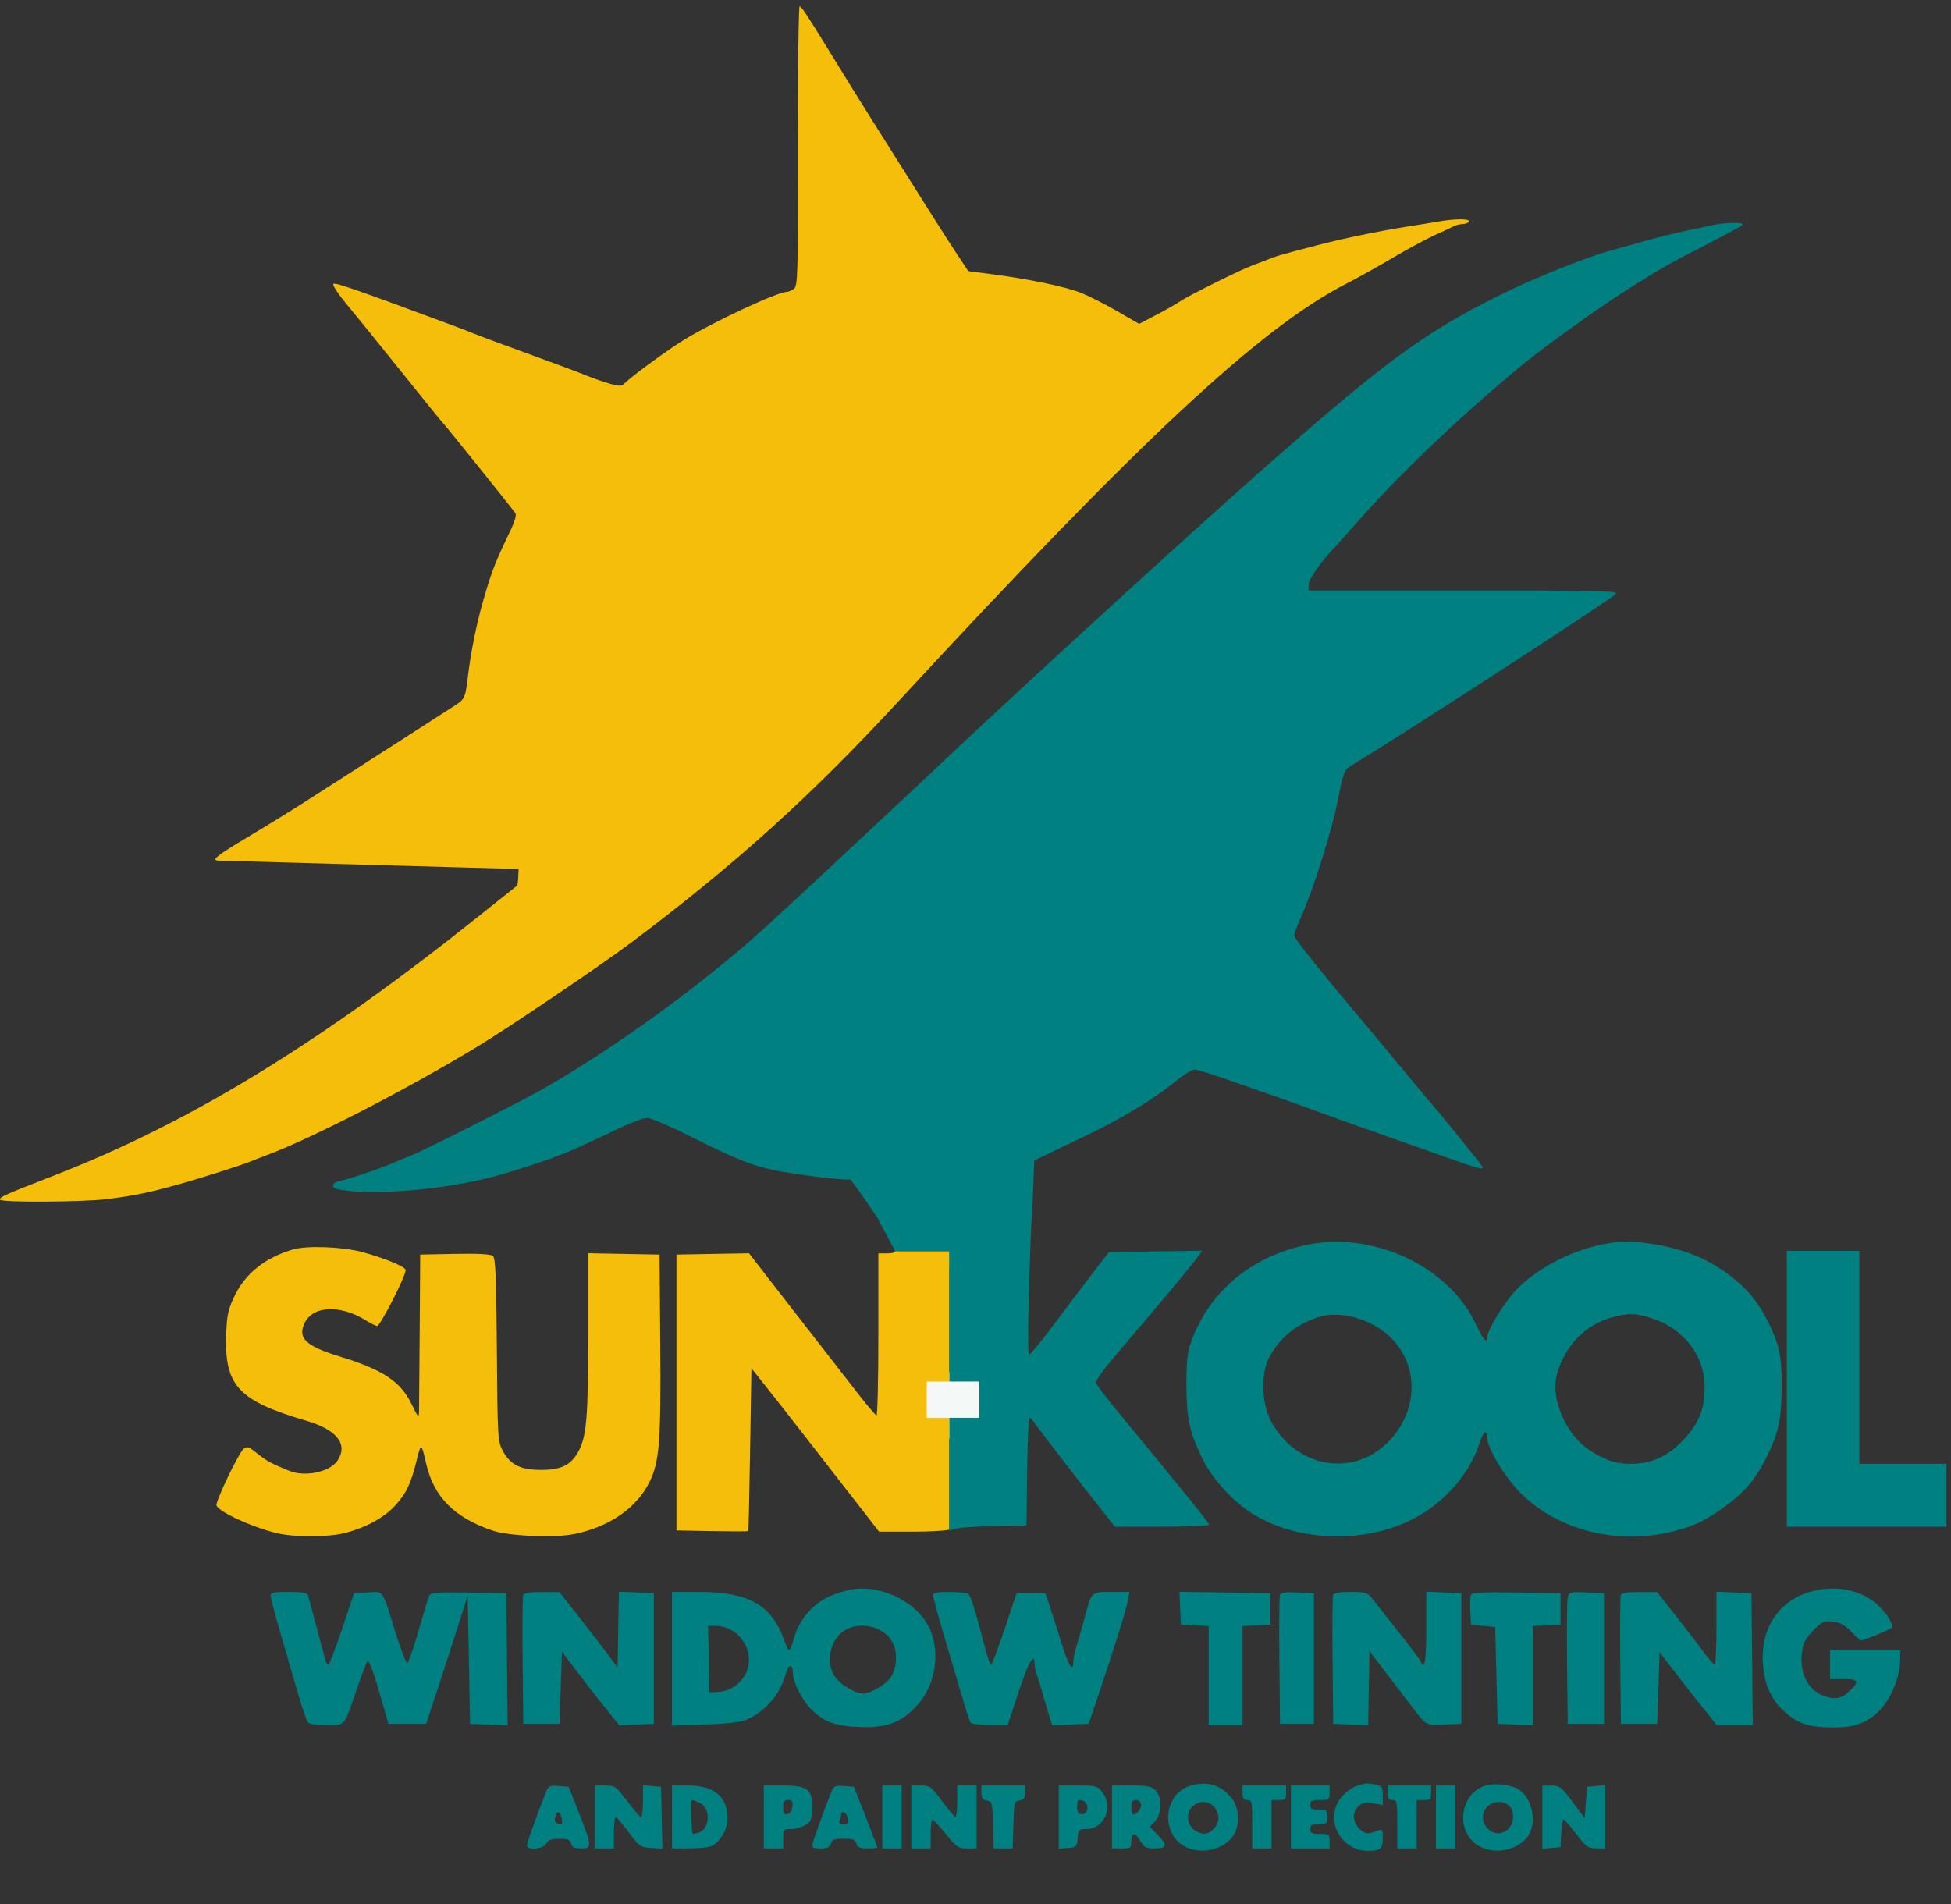
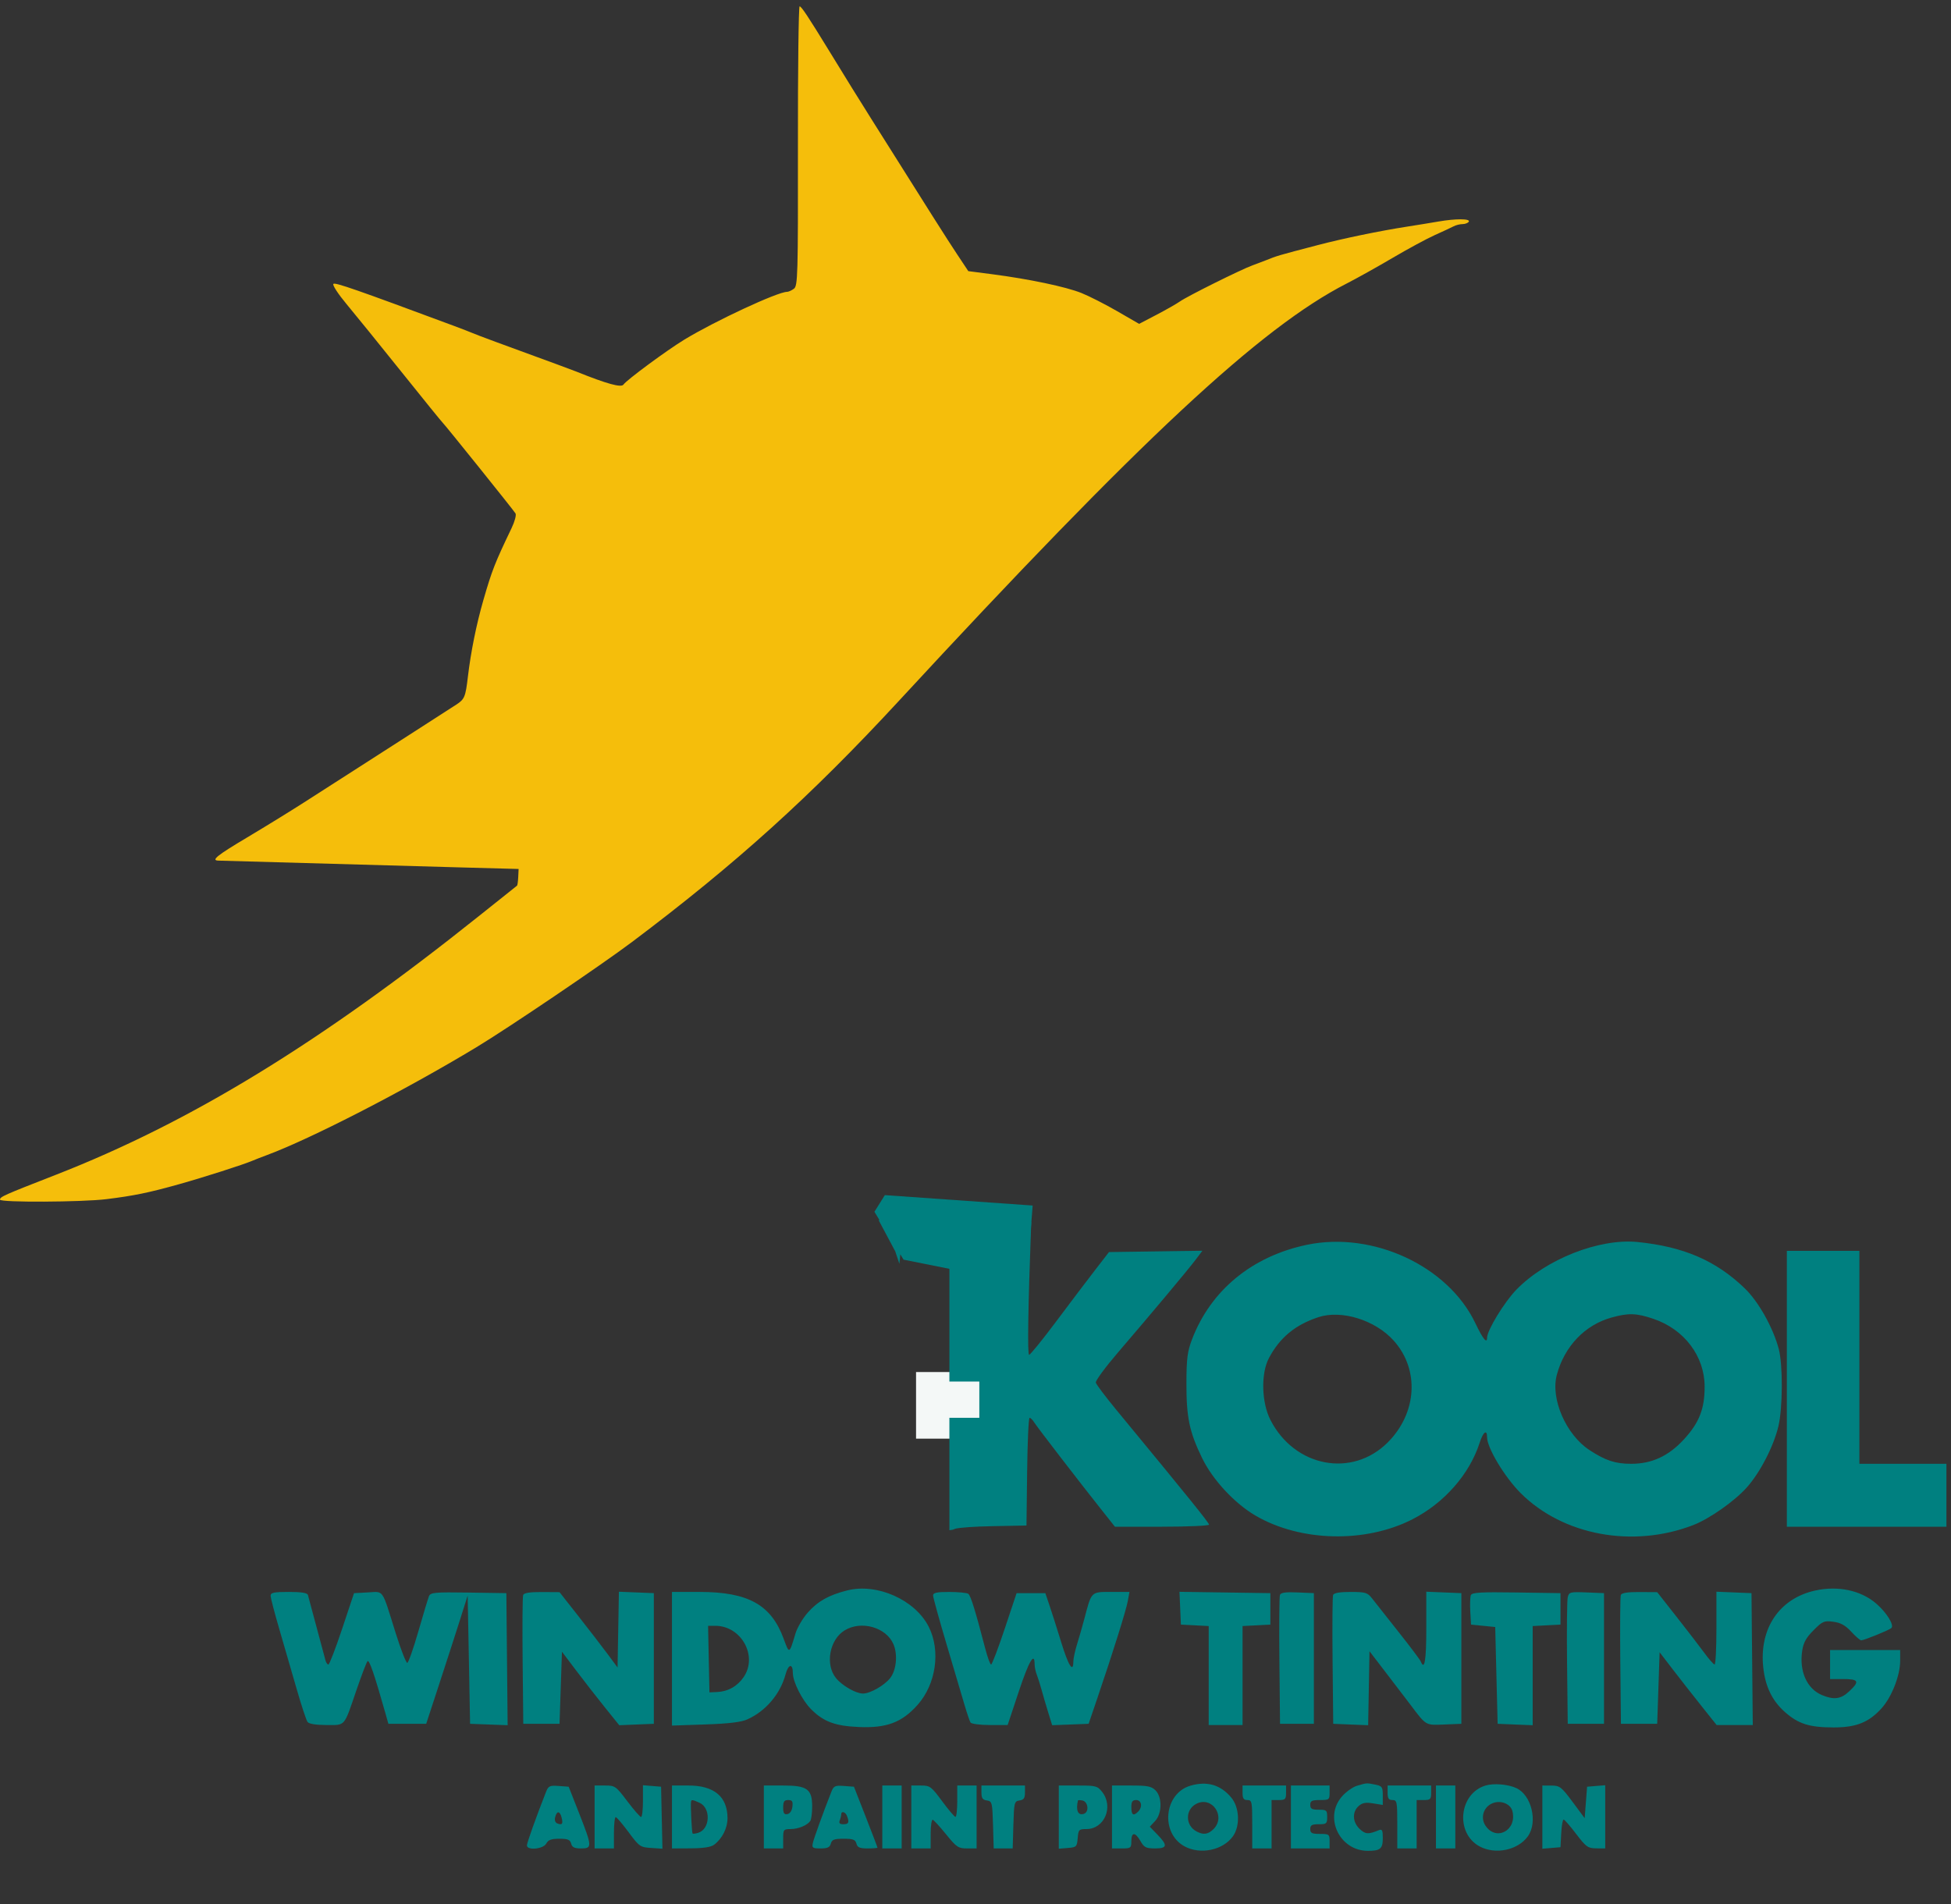
<svg xmlns="http://www.w3.org/2000/svg" width="125" height="122" viewBox="0 0 125 122" fill="none">
  <rect x="0" y="0" width="125" height="122" fill="#333333" stroke="none" />
  <path d="M64.027 87.914H58.691V92.183H64.027V87.914Z" fill="#F4F8F7" />
  <path fill-rule="evenodd" clip-rule="evenodd" d="M54.283 101.906C53.093 102.207 52.394 102.601 51.751 103.331C51.428 103.699 51.074 104.301 50.965 104.668C50.567 106.001 50.573 105.998 50.212 105.013C49.412 102.824 47.941 102.004 44.811 102.004H43.053V106.285V110.567L45.182 110.495C46.677 110.445 47.48 110.349 47.875 110.173C49.056 109.647 49.99 108.551 50.328 107.293C50.511 106.613 50.798 106.562 50.798 107.209C50.798 107.763 51.398 108.951 51.964 109.517C52.764 110.319 53.503 110.594 55.025 110.66C56.803 110.736 57.775 110.372 58.779 109.254C59.974 107.924 60.283 105.766 59.5 104.228C58.621 102.505 56.193 101.424 54.283 101.906ZM116.286 101.917C114.005 102.426 112.71 104.34 112.969 106.822C113.098 108.058 113.544 108.982 114.359 109.7C115.228 110.466 115.93 110.686 117.492 110.686C118.927 110.686 119.739 110.361 120.553 109.458C121.202 108.74 121.744 107.354 121.744 106.417V105.725H119.498H117.252V106.656V107.586H118.103C119.091 107.586 119.161 107.735 118.475 108.376C117.942 108.874 117.499 108.934 116.728 108.611C115.768 108.21 115.269 107.089 115.466 105.777C115.545 105.249 115.72 104.932 116.197 104.456C116.775 103.877 116.873 103.835 117.464 103.915C117.936 103.978 118.236 104.145 118.609 104.553C118.887 104.856 119.175 105.105 119.248 105.105C119.427 105.105 121.016 104.46 121.176 104.322C121.384 104.143 120.875 103.32 120.2 102.742C119.216 101.898 117.753 101.59 116.286 101.917ZM17.338 102.246C17.338 102.379 17.588 103.339 17.892 104.378C18.197 105.417 18.696 107.14 19.002 108.206C19.308 109.272 19.625 110.231 19.706 110.338C19.799 110.46 20.249 110.532 20.915 110.532C22.154 110.532 22.02 110.689 22.842 108.283C23.163 107.346 23.48 106.517 23.547 106.442C23.654 106.32 23.991 107.295 24.665 109.679L24.884 110.454H26.095H27.307L28.119 107.973C28.566 106.609 29.164 104.76 29.448 103.865L29.963 102.237L30.041 106.345L30.118 110.454L31.321 110.499L32.524 110.545L32.483 106.313L32.442 102.082L30.017 102.045C27.843 102.013 27.582 102.037 27.484 102.278C27.424 102.426 27.117 103.44 26.803 104.533C26.489 105.625 26.17 106.532 26.095 106.548C26.02 106.565 25.685 105.706 25.351 104.64C24.442 101.734 24.61 101.981 23.573 102.035L22.683 102.082L21.92 104.369C21.501 105.626 21.105 106.656 21.04 106.656C20.975 106.656 20.89 106.533 20.852 106.384C20.722 105.884 19.785 102.394 19.728 102.198C19.689 102.065 19.305 102.004 18.505 102.004C17.551 102.004 17.338 102.048 17.338 102.246ZM33.518 102.2C33.477 102.308 33.462 104.21 33.485 106.425L33.526 110.454H34.688H35.849L35.927 108.144L36.004 105.834L36.929 107.059C37.438 107.732 38.264 108.792 38.765 109.414L39.675 110.545L40.783 110.499L41.891 110.454V106.268V102.082L40.772 102.036L39.653 101.991L39.61 104.418L39.567 106.846L38.937 105.994C38.59 105.526 37.754 104.44 37.078 103.581L35.849 102.019L34.722 102.012C33.949 102.006 33.57 102.066 33.518 102.2ZM59.782 102.229C59.782 102.353 60.172 103.766 60.649 105.369C61.125 106.972 61.643 108.717 61.798 109.247C61.954 109.777 62.126 110.283 62.18 110.371C62.234 110.459 62.792 110.532 63.419 110.532H64.559L65.282 108.36C65.929 106.418 66.288 105.809 66.288 106.657C66.288 106.819 66.351 107.111 66.427 107.307C66.504 107.503 66.642 107.942 66.735 108.283C66.828 108.625 67.019 109.273 67.158 109.724L67.412 110.544L68.58 110.499L69.748 110.454L70.328 108.749C71.335 105.785 72.148 103.187 72.258 102.586L72.364 102.004H71.204C69.89 102.004 69.939 101.956 69.478 103.71C69.355 104.179 69.145 104.911 69.012 105.338C68.879 105.764 68.769 106.27 68.769 106.462C68.765 107.228 68.452 106.73 67.989 105.221C67.721 104.347 67.382 103.283 67.237 102.857L66.974 102.082H66.053H65.133L64.37 104.369C63.95 105.626 63.559 106.656 63.499 106.656C63.44 106.656 63.268 106.184 63.118 105.609C62.483 103.174 62.19 102.23 62.037 102.123C61.947 102.06 61.403 102.008 60.828 102.006C60.016 102.004 59.782 102.054 59.782 102.229ZM75.614 103.047L75.66 104.097L76.551 104.144L77.441 104.19V107.361V110.532H78.526H79.61V107.361V104.19L80.501 104.144L81.392 104.097V103.089V102.082L78.48 102.039L75.568 101.997L75.614 103.047ZM82.006 102.193C81.963 102.305 81.947 104.21 81.97 106.425L82.011 110.454H83.095H84.18V106.268V102.082L83.132 102.036C82.376 102.002 82.063 102.047 82.006 102.193ZM85.411 102.2C85.37 102.308 85.355 104.21 85.378 106.425L85.419 110.454L86.538 110.5L87.657 110.545L87.7 108.174L87.743 105.803L88.872 107.276C89.493 108.086 90.155 108.953 90.344 109.203C91.39 110.591 91.319 110.549 92.525 110.499L93.629 110.454V106.268V102.082L92.506 102.036L91.383 101.99V104.323C91.383 106.393 91.271 107.067 91.029 106.462C90.986 106.355 90.343 105.5 89.6 104.562C88.857 103.624 88.1 102.666 87.918 102.432C87.616 102.043 87.498 102.007 86.537 102.005C85.831 102.004 85.462 102.068 85.411 102.2ZM94.236 102.213C94.191 102.332 94.175 102.804 94.201 103.263L94.249 104.097L95.023 104.175L95.798 104.252L95.875 107.353L95.953 110.454L97.076 110.5L98.199 110.545V107.368V104.19L99.089 104.144L99.98 104.097V103.089V102.082L97.15 102.039C94.846 102.005 94.304 102.037 94.236 102.213ZM100.445 102.346C100.397 102.542 100.377 104.446 100.401 106.578L100.445 110.454H101.607H102.768V106.268V102.082L101.65 102.036C100.595 101.993 100.527 102.011 100.445 102.346ZM103.845 102.2C103.804 102.308 103.789 104.21 103.811 106.425L103.853 110.454H105.015H106.176L106.254 108.162L106.331 105.87L107.183 106.979C107.652 107.589 108.473 108.638 109.01 109.31L109.984 110.532H111.142H112.3L112.259 106.307L112.218 102.082L111.095 102.036L109.971 101.99V104.323C109.971 105.606 109.919 106.654 109.855 106.653C109.791 106.652 109.491 106.312 109.187 105.897C108.884 105.483 108.082 104.441 107.406 103.582L106.176 102.019L105.048 102.012C104.275 102.006 103.897 102.066 103.845 102.2ZM45.41 106.307L45.454 108.439L45.937 108.418C46.645 108.388 47.254 108.044 47.655 107.447C48.562 106.099 47.489 104.175 45.831 104.175H45.367L45.41 106.307ZM54.116 104.467C53.14 105.063 52.854 106.67 53.57 107.535C53.971 108.02 54.84 108.515 55.29 108.515C55.749 108.515 56.653 108.003 57.027 107.532C57.426 107.03 57.528 106.036 57.249 105.368C56.792 104.273 55.19 103.812 54.116 104.467ZM76.274 114.418C74.571 114.914 74.327 117.466 75.902 118.311C76.916 118.856 78.359 118.551 78.994 117.66C79.468 116.992 79.415 115.808 78.882 115.174C78.196 114.358 77.336 114.109 76.274 114.418ZM86.945 114.423C86.677 114.5 86.241 114.81 85.977 115.111C84.803 116.45 85.825 118.594 87.637 118.594C88.437 118.594 88.595 118.461 88.595 117.786C88.595 117.256 88.555 117.182 88.323 117.277C87.668 117.548 87.48 117.534 87.115 117.192C86.654 116.758 86.621 116.11 87.042 115.729C87.277 115.516 87.49 115.475 87.971 115.552L88.595 115.652V115.05C88.595 114.499 88.553 114.439 88.111 114.35C87.553 114.239 87.587 114.236 86.945 114.423ZM95.172 114.411C93.467 114.932 93.225 117.466 94.8 118.311C95.815 118.856 97.257 118.551 97.892 117.66C98.54 116.749 98.124 115.016 97.151 114.573C96.608 114.325 95.697 114.251 95.172 114.411ZM34.98 114.825C34.344 116.447 33.76 118.082 33.759 118.245C33.758 118.583 34.807 118.485 34.998 118.129C35.124 117.892 35.322 117.819 35.837 117.819C36.38 117.819 36.526 117.879 36.592 118.129C36.654 118.367 36.803 118.44 37.229 118.44C37.951 118.44 37.945 118.326 37.106 116.191L36.435 114.485L35.793 114.437C35.215 114.394 35.135 114.433 34.98 114.825ZM38.096 116.424V118.44H38.715H39.335V117.432C39.335 116.877 39.387 116.428 39.451 116.434C39.515 116.441 39.886 116.876 40.277 117.403C40.953 118.317 41.02 118.364 41.714 118.409L42.443 118.457L42.399 116.472L42.355 114.485L41.775 114.437L41.194 114.39V115.407C41.194 115.966 41.14 116.424 41.074 116.424C41.007 116.424 40.611 115.97 40.193 115.416C39.463 114.449 39.405 114.408 38.764 114.408H38.096V116.424ZM43.053 116.424V118.44L44.253 118.434C45.056 118.431 45.552 118.354 45.751 118.204C46.276 117.807 46.613 117.139 46.612 116.501C46.609 115.124 45.755 114.408 44.114 114.408H43.053V116.424ZM48.939 116.424V118.44H49.559H50.178V117.819C50.178 117.231 50.202 117.199 50.653 117.199C51.152 117.199 51.726 116.959 51.919 116.672C51.981 116.578 52.033 116.169 52.035 115.765C52.038 114.639 51.723 114.408 50.178 114.408H48.939V116.424ZM53.259 114.825C52.739 116.147 52.147 117.786 52.079 118.091C52.009 118.403 52.06 118.44 52.576 118.44C53.02 118.44 53.169 118.369 53.231 118.129C53.298 117.874 53.443 117.819 54.051 117.819C54.659 117.819 54.803 117.874 54.87 118.129C54.934 118.375 55.082 118.44 55.585 118.44C55.934 118.44 56.219 118.416 56.219 118.389C56.219 118.36 55.88 117.47 55.466 116.411L54.712 114.485L54.071 114.437C53.493 114.394 53.413 114.433 53.259 114.825ZM56.529 116.424V118.44H57.149H57.769V116.424V114.408H57.149H56.529V116.424ZM58.388 116.424V118.44H59.008H59.627V117.497C59.627 116.977 59.689 116.576 59.765 116.604C59.841 116.633 60.228 117.057 60.626 117.548C61.284 118.36 61.403 118.44 61.959 118.44H62.571V116.424V114.408H61.951H61.331V115.416C61.331 115.97 61.279 116.42 61.215 116.417C61.151 116.414 60.766 115.96 60.359 115.409C59.666 114.469 59.582 114.408 59.004 114.408H58.388V116.424ZM62.88 114.862C62.88 115.216 62.958 115.327 63.229 115.366C63.559 115.414 63.58 115.493 63.622 116.927L63.666 118.44H64.275H64.883L64.927 116.927C64.969 115.493 64.99 115.414 65.32 115.366C65.591 115.327 65.669 115.216 65.669 114.862V114.408H64.275H62.88V114.862ZM67.837 116.433V118.458L68.418 118.41C68.968 118.365 69.002 118.331 69.047 117.781C69.092 117.236 69.128 117.199 69.605 117.199C70.761 117.199 71.365 115.772 70.614 114.817C70.316 114.436 70.207 114.408 69.065 114.408H67.837V116.433ZM71.245 116.424V118.44H71.865C72.45 118.44 72.484 118.414 72.484 117.974C72.484 117.379 72.735 117.379 73.073 117.973C73.3 118.374 73.426 118.437 73.995 118.439C74.793 118.44 74.829 118.248 74.16 117.557L73.666 117.048L74.005 116.686C74.456 116.207 74.471 115.156 74.034 114.718C73.775 114.459 73.517 114.408 72.484 114.408H71.245V116.424ZM79.61 114.873C79.61 115.235 79.679 115.339 79.92 115.339C80.209 115.339 80.23 115.442 80.23 116.889V118.44H80.849H81.469V116.889V115.339H81.934C82.347 115.339 82.398 115.286 82.398 114.873V114.408H81.004H79.61V114.873ZM82.708 116.424V118.44H83.948H85.187V117.974C85.187 117.535 85.152 117.509 84.567 117.509C84.051 117.509 83.948 117.457 83.948 117.199C83.948 116.948 84.051 116.889 84.49 116.889C84.989 116.889 85.032 116.852 85.032 116.424C85.032 115.995 84.989 115.958 84.49 115.958C84.051 115.958 83.948 115.899 83.948 115.649C83.948 115.39 84.051 115.339 84.567 115.339C85.152 115.339 85.187 115.312 85.187 114.873V114.408H83.948H82.708V116.424ZM88.904 114.873C88.904 115.235 88.973 115.339 89.214 115.339C89.503 115.339 89.524 115.442 89.524 116.889V118.44H90.144H90.763V116.889V115.339H91.228C91.641 115.339 91.693 115.286 91.693 114.873V114.408H90.299H88.904V114.873ZM92.002 116.424V118.44H92.622H93.242V116.424V114.408H92.622H92.002V116.424ZM98.818 116.433V118.458L99.399 118.41L99.98 118.361L100.027 117.47C100.052 116.979 100.122 116.583 100.181 116.587C100.241 116.593 100.604 117.01 100.987 117.514C101.617 118.342 101.74 118.431 102.265 118.434L102.846 118.44V116.415V114.39L102.265 114.437L101.684 114.485L101.607 115.493L101.529 116.501L100.755 115.458C100.04 114.495 99.935 114.414 99.399 114.411L98.818 114.408V116.433ZM44.273 115.454C44.237 115.681 44.323 117.432 44.373 117.484C44.401 117.514 44.568 117.491 44.745 117.435C45.501 117.194 45.557 115.851 44.824 115.517C44.363 115.307 44.298 115.3 44.273 115.454ZM50.178 115.815C50.178 116.185 50.239 116.279 50.449 116.24C50.613 116.209 50.74 116.019 50.769 115.764C50.809 115.422 50.756 115.339 50.498 115.339C50.244 115.339 50.178 115.436 50.178 115.815ZM69.065 115.366C68.912 116.011 69.075 116.362 69.459 116.215C69.796 116.085 69.711 115.436 69.348 115.367C69.199 115.339 69.071 115.339 69.065 115.366ZM72.484 115.803C72.484 116.299 72.617 116.384 72.918 116.083C73.218 115.783 73.144 115.339 72.794 115.339C72.553 115.339 72.484 115.442 72.484 115.803ZM76.64 115.584C75.927 115.958 75.938 116.964 76.66 117.35C77.101 117.586 77.406 117.544 77.751 117.199C78.563 116.386 77.647 115.056 76.64 115.584ZM95.536 115.585C95.025 115.853 94.854 116.493 95.167 116.97C95.847 118.009 97.209 117.286 96.9 116.051C96.773 115.544 96.071 115.304 95.536 115.585ZM35.57 116.433C35.518 116.632 35.572 116.785 35.713 116.84C36.02 116.958 36.086 116.862 35.98 116.456C35.868 116.026 35.679 116.016 35.57 116.433ZM53.896 116.256C53.896 116.334 53.854 116.509 53.802 116.643C53.734 116.819 53.8 116.889 54.034 116.889C54.374 116.889 54.425 116.773 54.267 116.359C54.166 116.095 53.896 116.02 53.896 116.256Z" fill="#008080" />
  <path fill-rule="evenodd" clip-rule="evenodd" d="M51.123 9.356C51.132 17.685 51.114 18.32 50.864 18.503C50.716 18.612 50.517 18.701 50.422 18.701C49.821 18.701 45.822 20.562 43.852 21.758C42.736 22.436 40.144 24.349 39.943 24.644C39.802 24.851 38.882 24.598 36.945 23.817C36.774 23.748 36.234 23.546 35.744 23.367C32.097 22.036 30.594 21.479 30.284 21.345C30.113 21.272 29.591 21.069 29.122 20.895C22.806 18.547 21.469 18.081 21.359 18.191C21.288 18.262 21.666 18.842 22.198 19.479C22.731 20.117 24.312 22.069 25.712 23.817C27.113 25.566 28.3 27.031 28.352 27.073C28.478 27.179 32.889 32.671 33.029 32.898C33.091 32.997 32.978 33.419 32.778 33.836C31.706 36.072 31.522 36.539 30.971 38.447C30.526 39.986 30.164 41.777 29.979 43.353C29.826 44.657 29.764 44.806 29.231 45.15C28.958 45.326 27.759 46.098 26.566 46.867C25.373 47.636 23.631 48.755 22.694 49.354C21.756 49.954 20.293 50.892 19.441 51.44C18.588 51.987 16.968 52.985 15.839 53.657C13.918 54.8 13.509 55.127 13.98 55.144C14.567 55.164 26.201 55.491 29.432 55.578L33.227 55.68L33.203 56.195C33.19 56.478 33.155 56.727 33.126 56.749C33.096 56.77 32.027 57.624 30.749 58.645C20.522 66.82 12.2 71.913 3.563 75.282C0.216 76.588 0 76.684 0 76.87C0 77.055 5.254 77.03 6.816 76.837C8.576 76.62 9.526 76.425 11.463 75.882C13.07 75.432 15.586 74.626 16.188 74.369C16.358 74.296 16.776 74.133 17.117 74.007C19.951 72.952 25.936 69.871 30.516 67.107C32.538 65.887 38.519 61.842 40.48 60.368C47.137 55.364 51.947 51.018 57.596 44.904C73.065 28.161 80.768 20.981 86.282 18.166C86.921 17.84 88.245 17.101 89.225 16.524C90.205 15.947 91.425 15.287 91.936 15.059C92.447 14.83 92.986 14.579 93.134 14.501C93.282 14.423 93.54 14.359 93.706 14.359C93.873 14.359 94.052 14.289 94.105 14.204C94.227 14.007 93.266 14.002 92.156 14.195C91.694 14.275 90.793 14.422 90.154 14.521C88.398 14.794 86.065 15.276 84.423 15.706C81.85 16.379 81.831 16.385 81.093 16.683C80.922 16.752 80.539 16.897 80.241 17.005C79.5 17.274 76.079 18.976 75.597 19.316C75.382 19.467 74.706 19.852 74.095 20.171L72.983 20.752L71.585 19.944C70.816 19.499 69.782 18.973 69.288 18.775C68.291 18.375 65.949 17.882 63.588 17.574L62.039 17.373L61.321 16.292C60.691 15.344 59.571 13.577 55.87 7.692C54.967 6.257 54.295 5.173 53.132 3.273C51.776 1.059 51.344 0.407 51.231 0.406C51.166 0.405 51.116 4.433 51.123 9.356Z" fill="#F5BE0B" />
  <path d="M56.349 78.179L56.024 77.645L56.691 76.578L66.162 77.245L65.895 80.713L63.894 81.914L57.891 80.713L57.683 80.37L57.624 80.98L57.358 80.18L56.291 78.179H56.349Z" fill="#008080" />
-   <path d="M109.638 14.44C110.483 14.244 111.832 14.224 111.644 14.41C111.563 14.49 110.591 15.022 109.483 15.591C106.807 16.967 106.419 17.187 104.27 18.55C102.324 19.783 98.749 22.357 97.323 23.549C93.21 26.989 89.559 30.488 86.788 33.645C86.152 34.37 85.596 34.998 85.552 35.041C84.796 35.778 83.847 37.109 83.847 37.432V37.832H93.779C102.171 37.832 103.685 37.865 103.536 38.044C103.241 38.4 89.958 47.019 86.48 49.112C86.142 49.315 86.046 49.584 85.727 51.224C85.346 53.178 84.136 57.031 83.363 58.746C83.118 59.291 82.917 59.835 82.917 59.955C82.917 60.138 84.785 62.453 88.335 66.671C88.73 67.14 89.572 68.151 90.206 68.919C90.841 69.686 91.429 70.391 91.514 70.484C91.97 70.983 94.93 74.632 94.974 74.75C95.061 74.984 94.806 74.916 92.501 74.098C91.277 73.663 89.508 73.039 88.571 72.71C87.634 72.382 86.275 71.897 85.55 71.631C84.084 71.094 81.808 70.279 81.213 70.08C81 70.009 79.925 69.631 78.823 69.241C77.722 68.851 76.692 68.532 76.536 68.532C76.379 68.532 75.87 68.843 75.404 69.222C73.934 70.421 71.916 71.65 69.595 72.76C68.36 73.351 67.105 73.952 66.807 74.097L66.265 74.36L66.167 76.834C66.148 77.308 66.132 77.767 66.115 78.211H56.335C55.479 76.926 54.504 75.533 54.447 75.565C54.28 75.667 50.925 75.262 49.597 74.98C48.131 74.669 47.084 74.246 44.169 72.784C42.905 72.151 41.696 71.632 41.483 71.632C41.269 71.632 40.588 71.869 39.97 72.159C39.352 72.449 38.184 72.996 37.375 73.375C36.034 74.003 34.385 74.593 32.108 75.259C29.264 76.091 24.925 76.564 22.427 76.315C21.614 76.234 21.342 76.148 21.342 75.974C21.342 75.845 21.511 75.718 21.72 75.688C22.138 75.629 24.487 74.833 25.215 74.504C25.471 74.388 25.993 74.171 26.377 74.022C27.107 73.737 32.909 70.816 34.509 69.927C37.664 68.176 41.877 65.304 45.275 62.588C48.179 60.266 48.084 60.352 58.21 50.876C58.806 50.318 59.852 49.335 60.533 48.692C65.464 44.039 75.448 34.903 80.206 30.69C88.624 23.235 91.082 21.41 96.042 18.93C98.059 17.922 101.422 16.559 102.977 16.119C103.233 16.047 103.965 15.839 104.604 15.658C106.197 15.206 107.163 14.962 108.167 14.757C108.635 14.662 109.297 14.519 109.638 14.44Z" fill="#008080" />
-   <path d="M18.789 80.055C19.672 79.799 21.948 79.885 23.203 80.224C24.591 80.599 25.899 81.133 25.987 81.36C26.075 81.606 24.378 84.954 24.162 84.962C24.081 84.961 23.762 84.803 23.454 84.612C21.805 83.585 20.057 83.656 19.519 84.769C19.052 85.739 19.581 86.248 21.755 86.915C24.543 87.77 25.663 88.513 26.371 89.972C26.784 90.826 26.837 90.879 26.847 90.466C26.853 90.21 26.873 87.837 26.89 85.193L26.921 80.387L29.146 80.344C30.623 80.315 31.442 80.359 31.581 80.475C31.748 80.616 31.799 81.817 31.834 86.487C31.876 92.069 31.893 92.353 32.203 92.946C32.677 93.849 33.347 94.186 34.667 94.186C35.945 94.185 36.566 93.885 37.04 93.038C37.584 92.063 37.687 90.855 37.687 85.471V80.302L42.258 80.387L42.304 86.123C42.355 92.359 42.253 93.663 41.613 94.961C40.792 96.623 39.044 97.834 36.803 98.293C35.547 98.55 32.611 98.429 31.569 98.076C29.113 97.245 27.796 95.923 27.309 93.799C26.997 92.434 26.978 92.427 26.697 93.566C26.322 95.088 26.033 95.692 25.301 96.487C24.597 97.252 23.455 97.876 22.125 98.223C21.044 98.504 18.839 98.508 17.705 98.231C16.131 97.845 14.03 96.878 13.871 96.467C13.786 96.236 15.308 93.059 15.613 92.833C15.852 92.657 15.917 92.681 16.552 93.186C17.104 93.624 17.396 93.782 18.525 94.242C19.549 94.66 21.147 94.32 21.632 93.58C22.314 92.537 21.583 91.609 19.628 91.036C15.322 89.774 14.403 88.812 14.49 85.658C14.526 84.331 14.597 83.968 14.982 83.132C15.671 81.63 16.963 80.586 18.789 80.055ZM60.822 88.527H59.374V90.853H60.822V98.003L60.781 98.021C60.507 98.089 59.572 98.141 58.513 98.141H56.319L55.407 96.962C54.905 96.314 54.042 95.203 53.488 94.495C52.934 93.787 51.957 92.532 51.318 91.704C50.68 90.877 49.704 89.632 49.15 88.938L48.144 87.675L48.06 92.868C48.015 95.722 47.962 98.079 47.944 98.106C47.91 98.129 46.873 98.129 45.627 98.106L43.342 98.063V80.387L47.988 80.304L48.803 81.354C49.251 81.931 50.123 83.055 50.739 83.852C51.356 84.648 52.314 85.881 52.868 86.589C53.422 87.299 54.363 88.51 54.959 89.282C55.554 90.051 56.093 90.684 56.159 90.691C56.223 90.685 56.276 88.355 56.276 85.504V80.309H56.835C57.147 80.309 57.3 80.27 57.322 80.184H60.822V88.527Z" fill="#F5BE0B" />
  <path d="M97.157 82.633C99.065 80.675 102.466 79.338 104.918 79.583C107.863 79.877 109.942 80.775 111.783 82.548C112.664 83.397 113.594 85.052 113.963 86.429C114.234 87.442 114.222 90.212 113.942 91.388C113.634 92.679 112.777 94.341 111.923 95.303C111.146 96.179 109.532 97.314 108.494 97.717C104.631 99.215 100.139 98.385 97.428 95.671C96.4 94.643 95.276 92.771 95.276 92.092C95.276 91.562 95.027 91.744 94.804 92.437C94.156 94.459 92.532 96.309 90.491 97.351C87.475 98.891 83.322 98.793 80.444 97.116C79.098 96.331 77.696 94.821 77.019 93.427C76.201 91.744 76.008 90.814 76.014 88.6C76.019 87.04 76.079 86.588 76.377 85.809C77.581 82.667 80.226 80.493 83.735 79.761C87.963 78.879 92.778 81.12 94.525 84.782C95.005 85.789 95.276 86.126 95.276 85.718C95.276 85.243 96.385 83.425 97.157 82.633ZM66.071 78.312C65.869 83.734 65.818 86.806 65.936 86.811C66.013 86.807 66.791 85.848 67.665 84.679C68.539 83.51 69.659 82.029 70.154 81.39L71.053 80.227L77.039 80.142L76.596 80.727C76.109 81.372 73.842 84.08 71.603 86.691C70.809 87.617 70.182 88.471 70.209 88.59C70.237 88.709 70.825 89.492 71.517 90.33C76.164 95.964 77.461 97.572 77.461 97.691C77.456 97.765 76.102 97.825 74.447 97.825H71.433L70.602 96.778C69.167 94.972 66.451 91.445 66.261 91.14C66.161 90.98 66.028 90.849 65.965 90.848C65.901 90.849 65.831 92.401 65.808 94.298L65.766 97.748L63.523 97.792C62.444 97.812 61.485 97.881 61.206 97.954L61.055 98.016C61.002 98.029 60.925 98.04 60.827 98.051V90.848H62.745V88.522H60.827V78.312H66.071ZM119.131 93.794H124.707V97.825H114.483V80.15H119.131V93.794ZM105.933 84.505C104.843 84.137 104.348 84.12 103.263 84.418C101.546 84.89 100.23 86.268 99.743 88.104C99.337 89.632 100.334 91.927 101.831 92.91C102.862 93.587 103.491 93.794 104.51 93.794C105.829 93.794 106.896 93.302 107.872 92.246C108.867 91.17 109.217 90.284 109.215 88.844C109.212 86.896 107.909 85.173 105.933 84.505ZM89.294 85.901C88.113 84.585 85.958 83.913 84.476 84.397C82.989 84.883 81.985 85.714 81.294 87.032C80.779 88.015 80.826 89.868 81.395 90.981C82.945 94.011 86.632 94.713 88.921 92.415C90.796 90.531 90.955 87.75 89.294 85.901Z" fill="#008080" />
</svg>